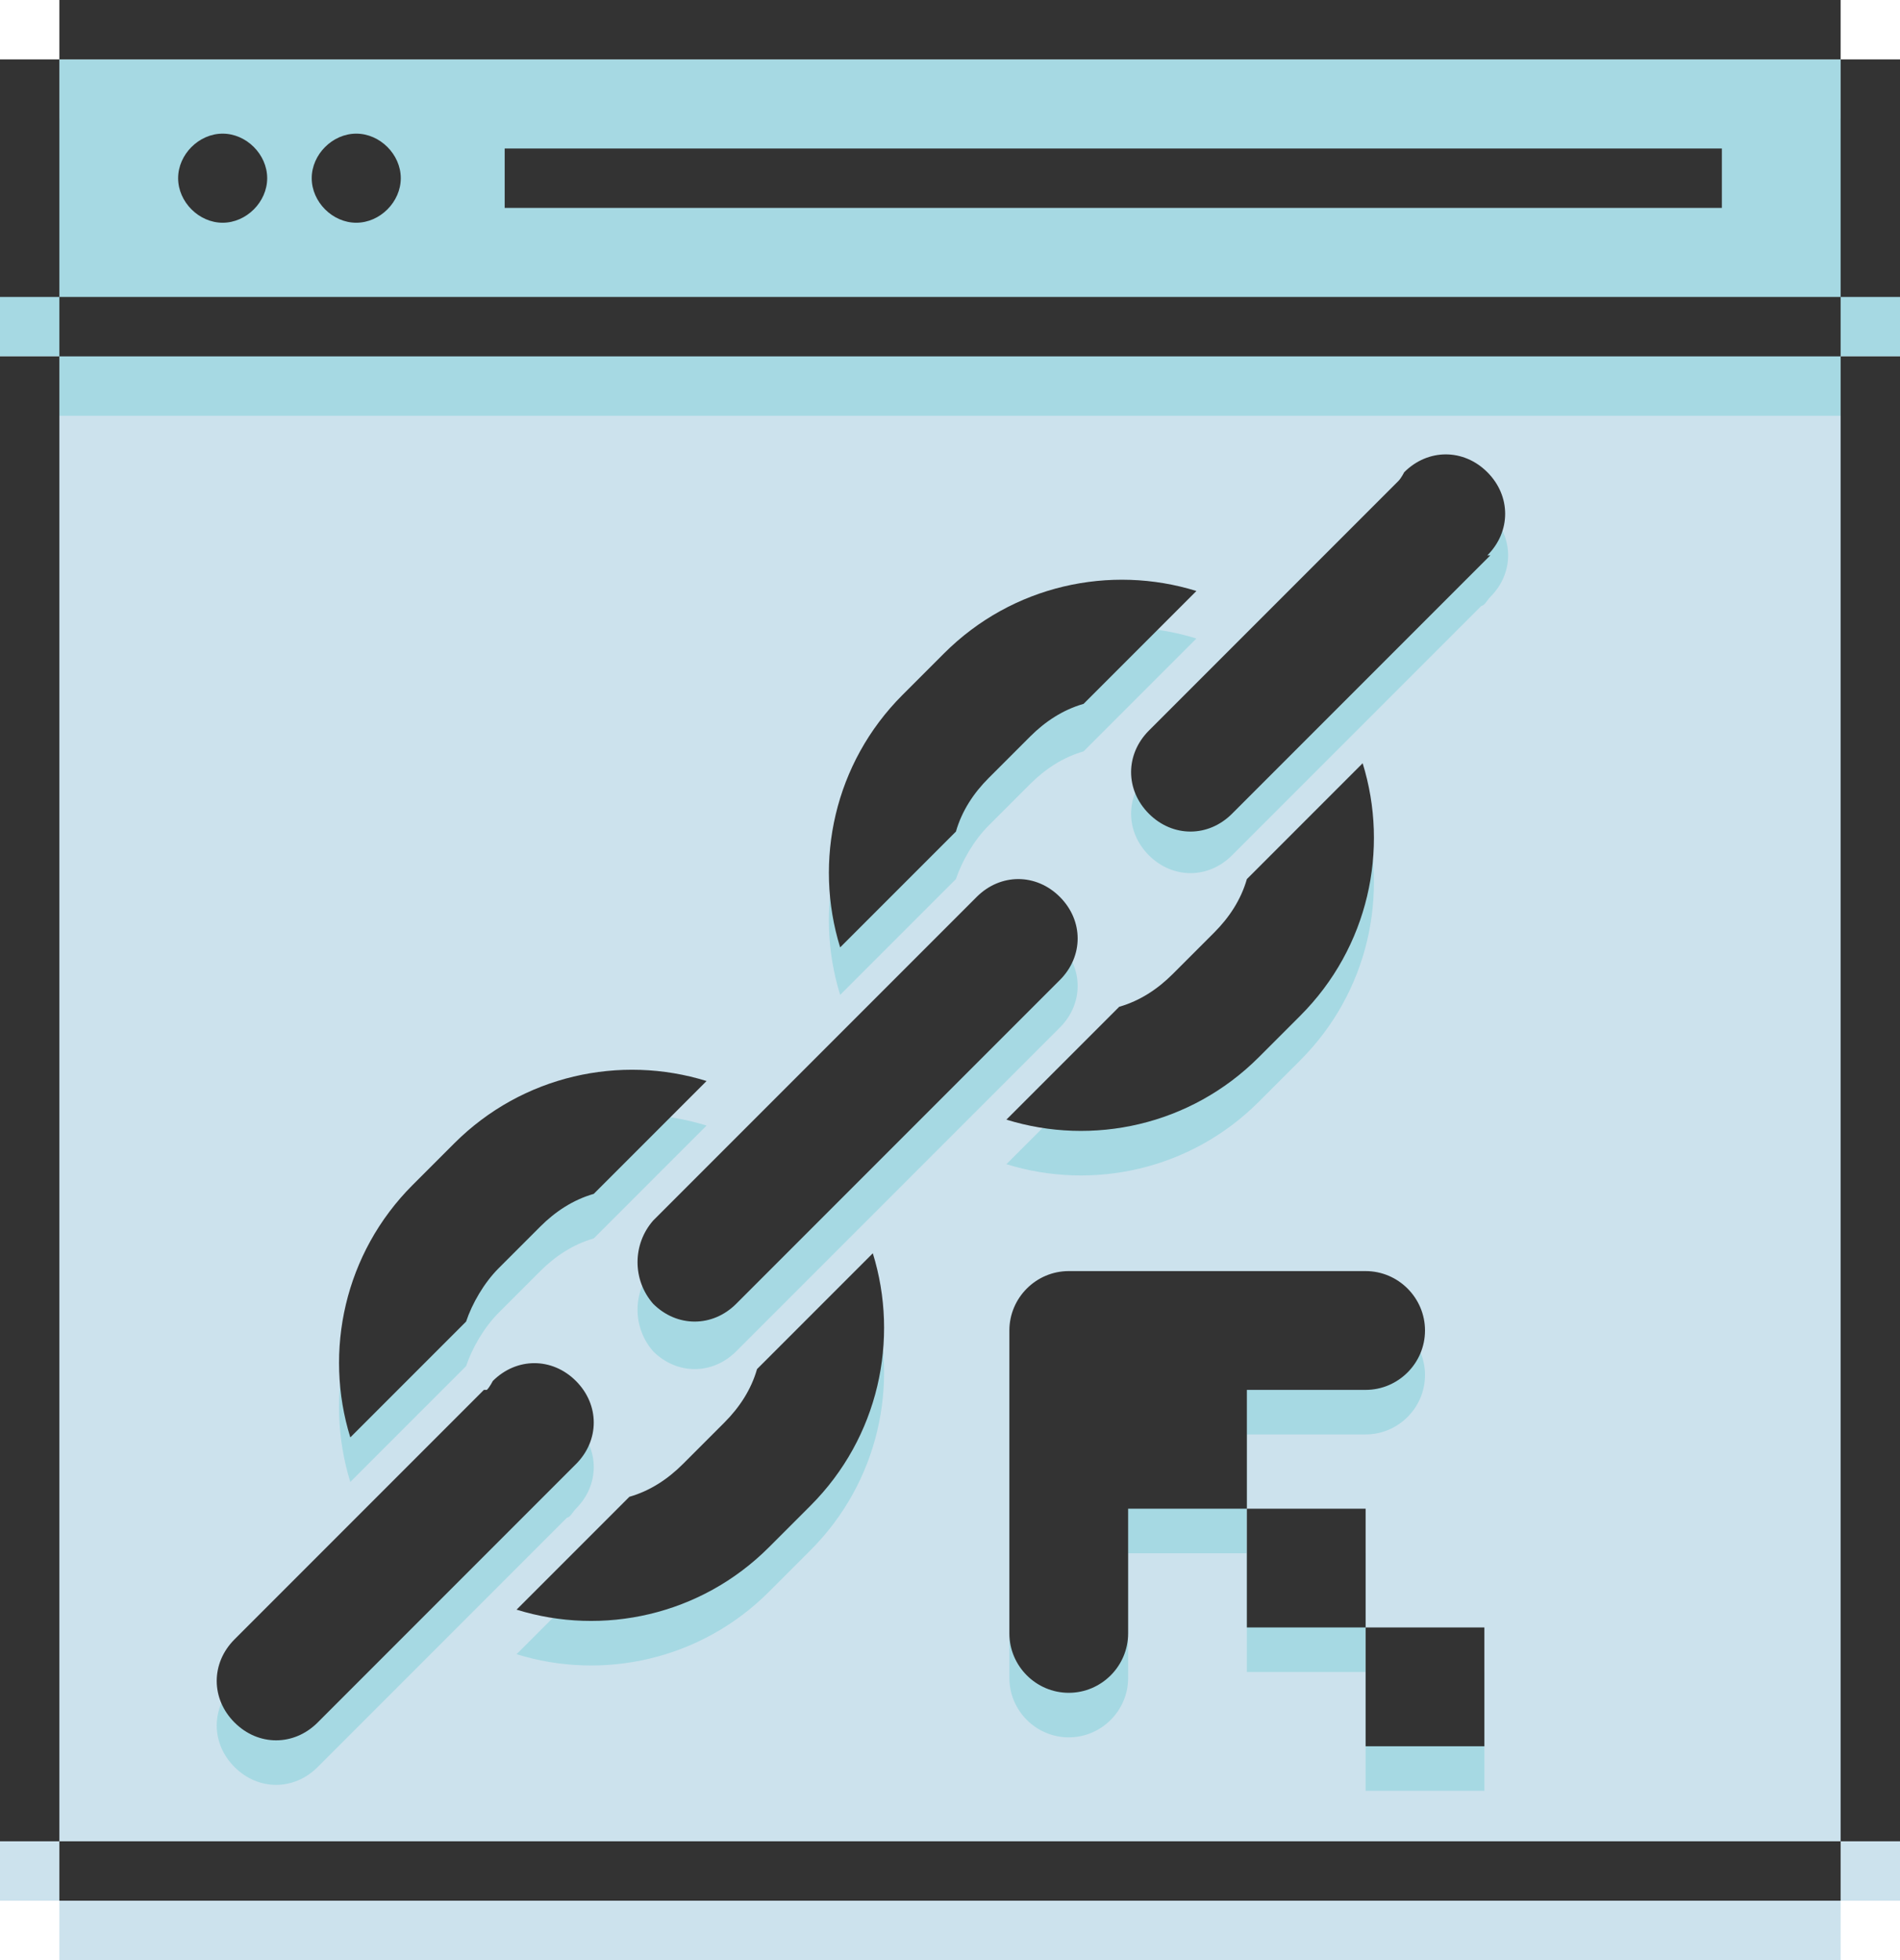
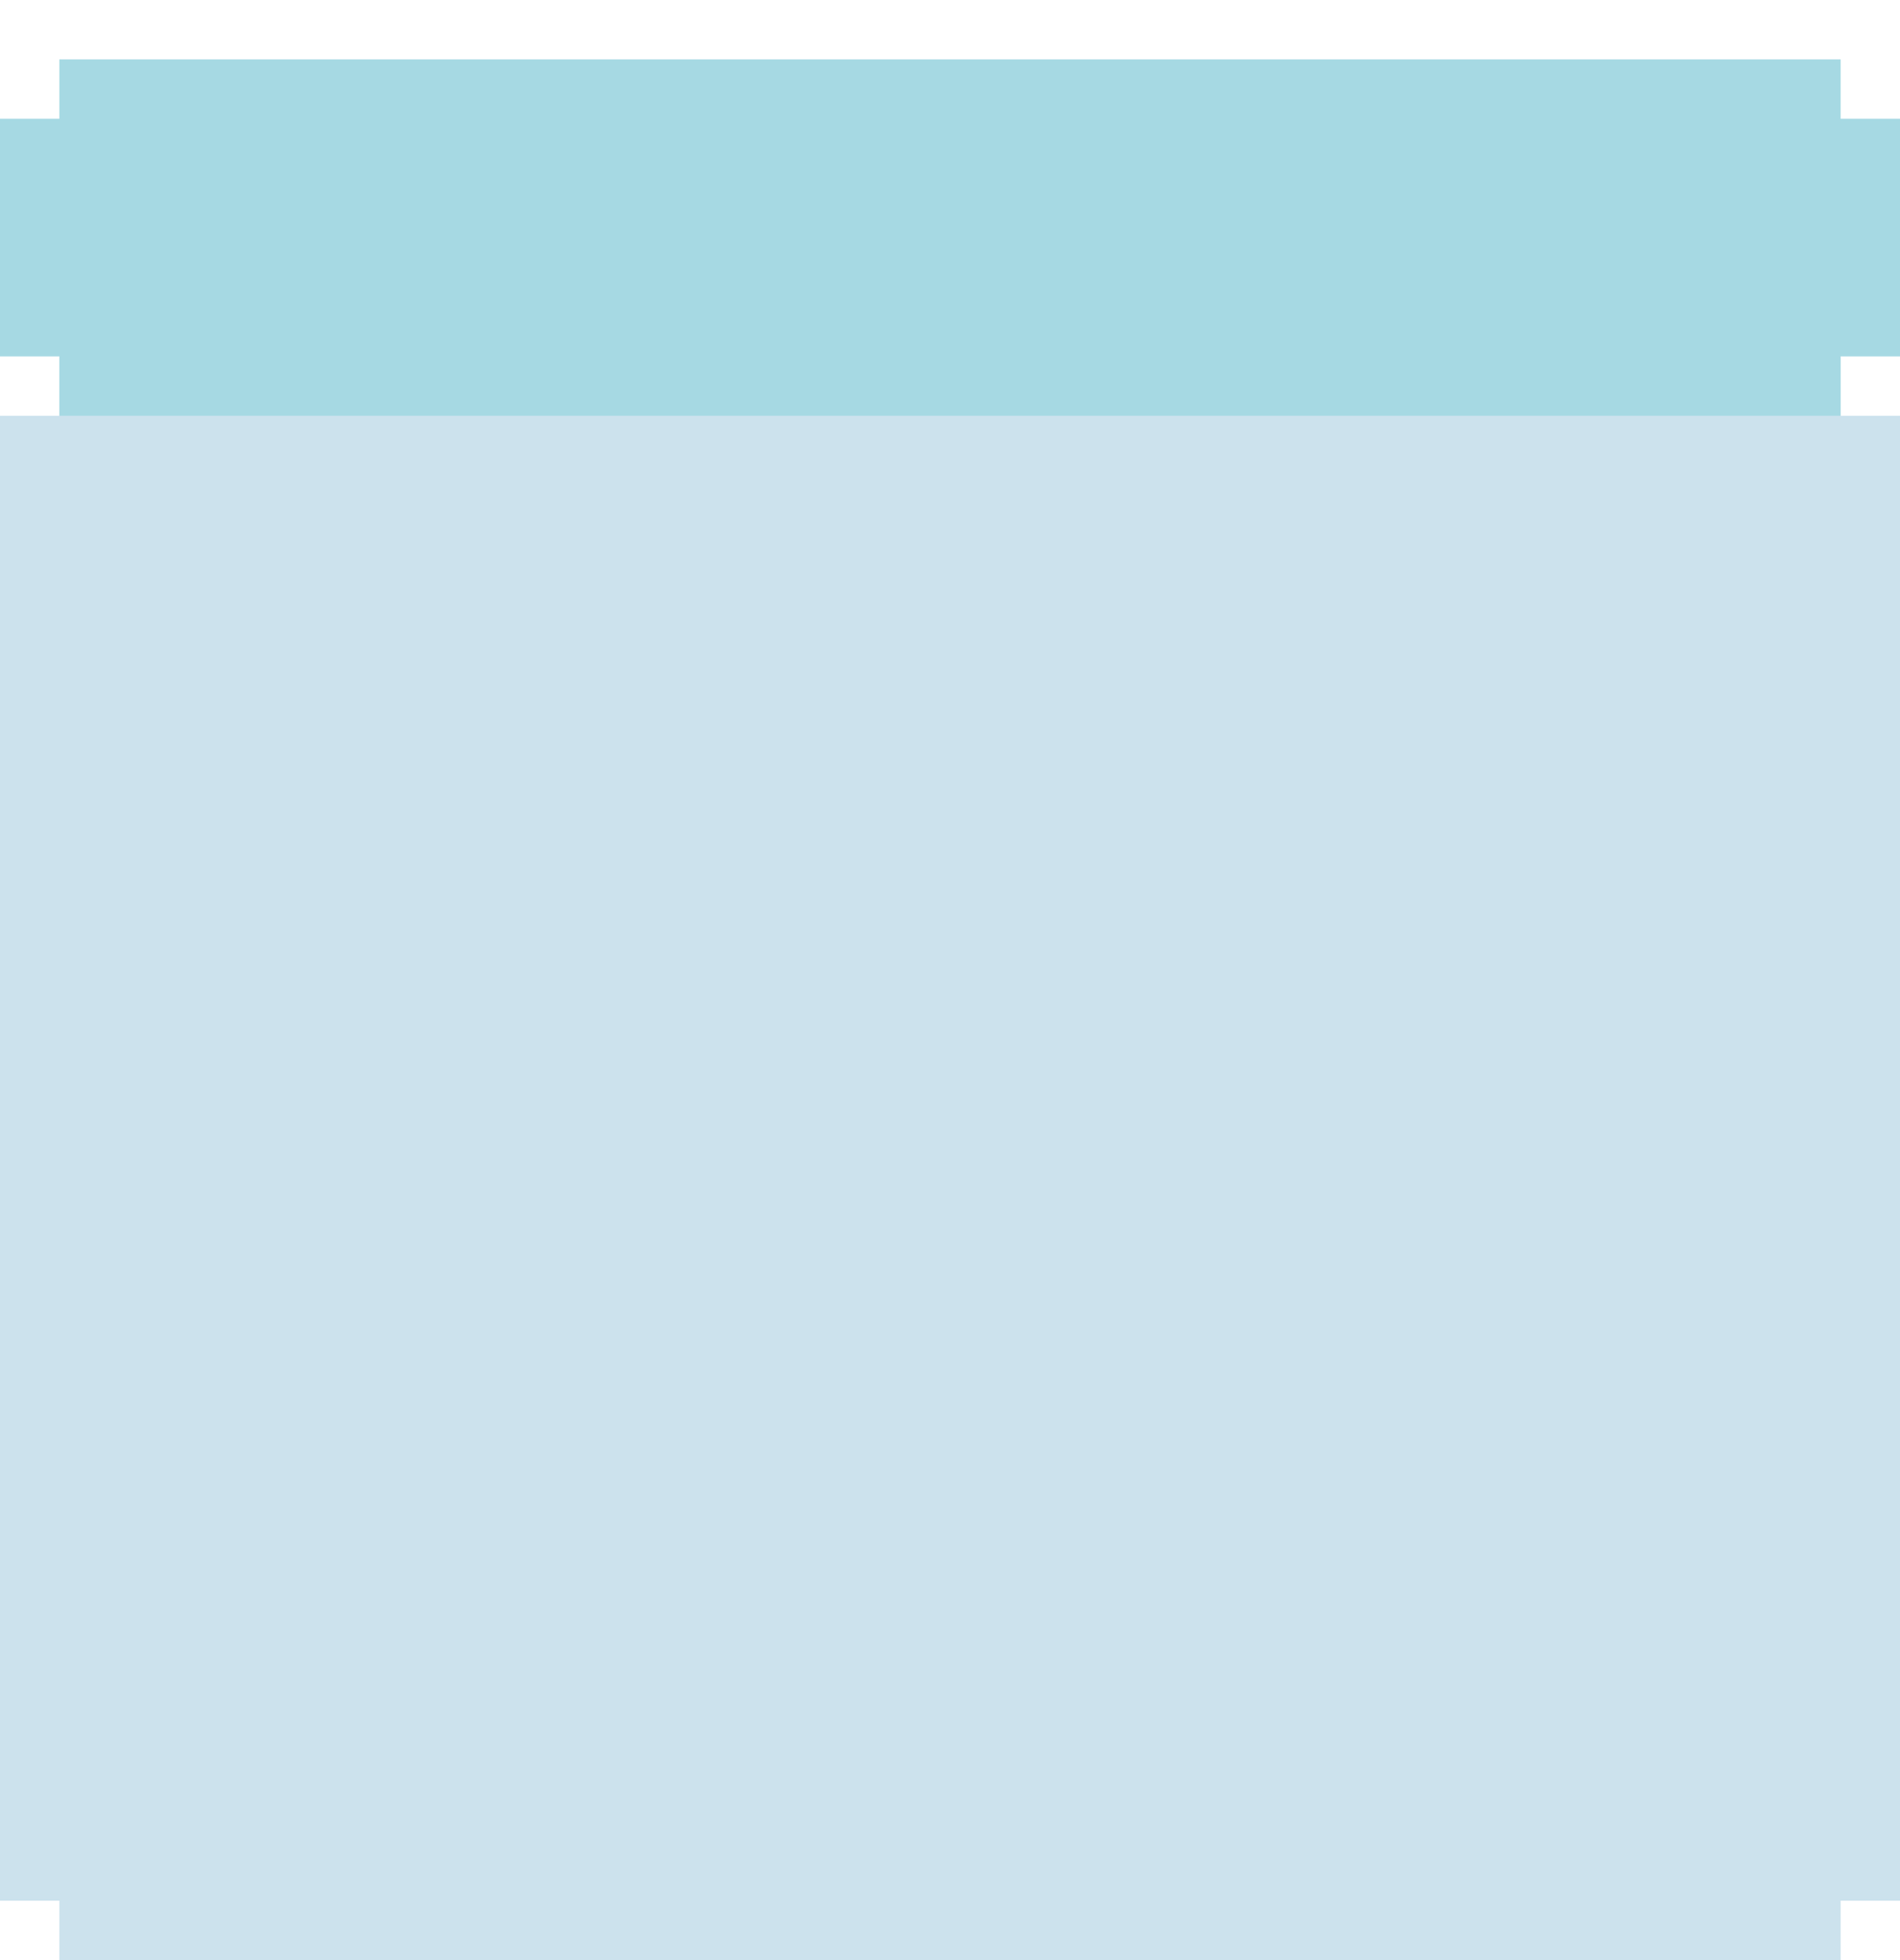
<svg xmlns="http://www.w3.org/2000/svg" id="Layer_1" version="1.1" viewBox="0 0 64 66">
  <defs>
    <style>
      .st0 {
        fill: none;
      }

      .st1 {
        fill: #a6d9e3;
      }

      .st2 {
        fill: #cce2ed;
      }

      .st3 {
        fill: #333;
      }

      .st4 {
        clip-path: url(#clippath);
      }
    </style>
    <clipPath id="clippath">
-       <rect class="st0" x="0" y="0" width="64" height="66" />
-     </clipPath>
+       </clipPath>
  </defs>
  <polygon class="st2" points="2 12 2 14 0 14 0 64 2 64 2 66 62 66 62 64 64 64 64 14 62 14 62 12 2 12" />
  <polygon class="st1" points="2 2 2 4 0 4 0 12 2 12 2 14 62 14 62 12 64 12 64 4 62 4 62 2 2 2" />
  <g class="st4">
-     <path class="st1" d="M50,56.3h-4v4h4v-4ZM46,52.3h-4v4h4v-4ZM34,46.3v10h0c0,0,0,.2,0,.2,0,1.1.9,2,2,2s2-.9,2-2,0-.2,0-.2h0v-4h4v-4h4c1.1,0,2-.9,2-2s-.9-2-2-2h-9.8c0,0-.1,0-.2,0-1.1,0-2,.9-2,2M41,35.6l1.4-1.4-1.4,1.4ZM37.8,35.3l-3.9,3.9c2.9.9,6.2.2,8.5-2.1l1.4-1.4c2.3-2.3,3-5.6,2.1-8.5l-3.9,3.9c-.2.7-.6,1.3-1.1,1.8l-1.4,1.4c-.5.5-1.1.9-1.8,1.1M24.9,45.4l5.4-5.4,2.6-2.6,2.8-2.8c.8-.8.8-2,0-2.8-.8-.8-2-.8-2.8,0l-2.8,2.8-1,1-7.1,7.1h0c0,0,0,0,0,0-.7.8-.7,2,0,2.8.8.8,2,.8,2.8,0h0s0,0,0,0ZM24.5,52.1l1.4-1.4-1.4,1.4ZM21.3,51.8l-3.9,3.9c2.9.9,6.2.2,8.5-2.1l1.4-1.4c2.3-2.3,3-5.6,2.1-8.5l-3.9,3.9c-.2.7-.6,1.3-1.1,1.8l-1.4,1.4c-.5.5-1.1.9-1.8,1.1M16.3,48.3l-8.4,8.4c-.8.8-.8,2,0,2.8.8.8,2,.8,2.8,0l8.4-8.4h0c.1,0,.2-.2.3-.3.8-.8.8-2,0-2.8-.8-.8-2-.8-2.8,0,0,0-.2.2-.2.3h0ZM16.7,41.5l-1.4,1.4,1.4-1.4ZM19.9,41.8l3.9-3.9c-2.9-.9-6.2-.2-8.5,2.1l-1.4,1.4c-2.3,2.3-3,5.6-2.1,8.5l3.9-3.9c.2-.6.6-1.3,1.1-1.8l1.4-1.4c.5-.5,1.1-.9,1.8-1.1M33.2,25l-1.4,1.4,1.4-1.4ZM36.4,25.4l3.9-3.9c-2.9-.9-6.2-.2-8.5,2.1l-1.4,1.4c-2.3,2.3-3,5.6-2.1,8.5l3.9-3.9c.2-.6.6-1.3,1.1-1.8l1.4-1.4c.5-.5,1.1-.9,1.8-1.1M50.1,17.3c-.8-.8-2-.8-2.8,0,0,0-.2.2-.2.3h0s-8.4,8.4-8.4,8.4c-.8.8-.8,2,0,2.8.8.8,2,.8,2.8,0l8.4-8.4h0c.1,0,.2-.2.3-.3.8-.8.8-2,0-2.8" />
+     <path class="st1" d="M50,56.3h-4v4h4v-4ZM46,52.3h-4v4h4v-4ZM34,46.3v10h0c0,0,0,.2,0,.2,0,1.1.9,2,2,2s2-.9,2-2,0-.2,0-.2h0v-4h4v-4h4c1.1,0,2-.9,2-2s-.9-2-2-2h-9.8c0,0-.1,0-.2,0-1.1,0-2,.9-2,2M41,35.6ZM37.8,35.3l-3.9,3.9c2.9.9,6.2.2,8.5-2.1l1.4-1.4c2.3-2.3,3-5.6,2.1-8.5l-3.9,3.9c-.2.7-.6,1.3-1.1,1.8l-1.4,1.4c-.5.5-1.1.9-1.8,1.1M24.9,45.4l5.4-5.4,2.6-2.6,2.8-2.8c.8-.8.8-2,0-2.8-.8-.8-2-.8-2.8,0l-2.8,2.8-1,1-7.1,7.1h0c0,0,0,0,0,0-.7.8-.7,2,0,2.8.8.8,2,.8,2.8,0h0s0,0,0,0ZM24.5,52.1l1.4-1.4-1.4,1.4ZM21.3,51.8l-3.9,3.9c2.9.9,6.2.2,8.5-2.1l1.4-1.4c2.3-2.3,3-5.6,2.1-8.5l-3.9,3.9c-.2.7-.6,1.3-1.1,1.8l-1.4,1.4c-.5.5-1.1.9-1.8,1.1M16.3,48.3l-8.4,8.4c-.8.8-.8,2,0,2.8.8.8,2,.8,2.8,0l8.4-8.4h0c.1,0,.2-.2.3-.3.8-.8.8-2,0-2.8-.8-.8-2-.8-2.8,0,0,0-.2.2-.2.3h0ZM16.7,41.5l-1.4,1.4,1.4-1.4ZM19.9,41.8l3.9-3.9c-2.9-.9-6.2-.2-8.5,2.1l-1.4,1.4c-2.3,2.3-3,5.6-2.1,8.5l3.9-3.9c.2-.6.6-1.3,1.1-1.8l1.4-1.4c.5-.5,1.1-.9,1.8-1.1M33.2,25l-1.4,1.4,1.4-1.4ZM36.4,25.4l3.9-3.9c-2.9-.9-6.2-.2-8.5,2.1l-1.4,1.4c-2.3,2.3-3,5.6-2.1,8.5l3.9-3.9c.2-.6.6-1.3,1.1-1.8l1.4-1.4c.5-.5,1.1-.9,1.8-1.1M50.1,17.3c-.8-.8-2-.8-2.8,0,0,0-.2.2-.2.3h0s-8.4,8.4-8.4,8.4c-.8.8-.8,2,0,2.8.8.8,2,.8,2.8,0l8.4-8.4h0c.1,0,.2-.2.3-.3.8-.8.8-2,0-2.8" />
    <path class="st3" d="M4,62h-2v2h60v-2H4ZM2,14v-2H0v50h2V14ZM2,4v-2H0v8h2v-6ZM60,2h2V0H2v2h58ZM62,8v2h2V2h-2v6ZM9,6c0-.8-.7-1.5-1.5-1.5s-1.5.7-1.5,1.5.7,1.5,1.5,1.5,1.5-.7,1.5-1.5M13.5,6c0-.8-.7-1.5-1.5-1.5s-1.5.7-1.5,1.5.7,1.5,1.5,1.5,1.5-.7,1.5-1.5M17,7h41v-2H17v2ZM60,12h2v-2H2v2h58ZM50,54.8h-4v4h4v-4ZM46,50.8h-4v4h4v-4ZM34,44.8v10h0c0,0,0,.2,0,.2,0,1.1.9,2,2,2s2-.9,2-2,0-.2,0-.2h0v-4h4v-4h4c1.1,0,2-.9,2-2s-.9-2-2-2h-9.8c0,0-.1,0-.2,0-1.1,0-2,.9-2,2M41,34.1l1.4-1.4-1.4,1.4ZM37.8,33.8l-3.9,3.9c2.9.9,6.2.2,8.5-2.1l1.4-1.4c2.3-2.3,3-5.6,2.1-8.5l-3.9,3.9c-.2.7-.6,1.3-1.1,1.8l-1.4,1.4c-.5.5-1.1.9-1.8,1.1M24.5,50.6l1.4-1.4h0l-1.4,1.4ZM21.3,50.3l-3.9,3.9c2.9.9,6.2.2,8.5-2.1l1.4-1.4c2.3-2.3,3-5.6,2.1-8.5l-3.9,3.9c-.2.7-.6,1.3-1.1,1.8l-1.4,1.4c-.5.5-1.1.9-1.8,1.1M16.3,46.8l-8.4,8.4c-.8.8-.8,2,0,2.8.8.8,2,.8,2.8,0l8.4-8.4h0c.1-.1.2-.2.3-.3.8-.8.8-2,0-2.8-.8-.8-2-.8-2.8,0,0,0-.1.2-.2.3h0ZM16.7,40l-1.4,1.4,1.4-1.4ZM19.9,40.3l3.9-3.9c-2.9-.9-6.2-.2-8.5,2.1l-1.4,1.4c-2.3,2.3-3,5.6-2.1,8.5l3.9-3.9c.2-.6.6-1.3,1.1-1.8l1.4-1.4c.5-.5,1.1-.9,1.8-1.1M30.1,33l-2.8,2.8-5.3,5.3h0c-.7.8-.7,2,0,2.8.8.8,2,.8,2.8,0h0s0,0,0,0l6.4-6.4,1.7-1.7,2.8-2.8c.8-.8.8-2,0-2.8-.8-.8-2-.8-2.8,0l-2.8,2.8ZM33.2,23.5l-1.4,1.4,1.4-1.4ZM36.4,23.8l3.9-3.9c-2.9-.9-6.2-.2-8.5,2.1l-1.4,1.4c-2.3,2.3-3,5.6-2.1,8.5l3.9-3.9c.2-.7.6-1.3,1.1-1.8l1.4-1.4c.5-.5,1.1-.9,1.8-1.1M50.1,18.7c.8-.8.8-2,0-2.8-.8-.8-2-.8-2.8,0,0,0-.1.2-.2.3h0c0,0-8.4,8.4-8.4,8.4-.8.8-.8,2,0,2.8.8.8,2,.8,2.8,0l8.4-8.4h0c.1-.1.2-.2.3-.3M64,62V12h-2v50h2Z" />
  </g>
</svg>